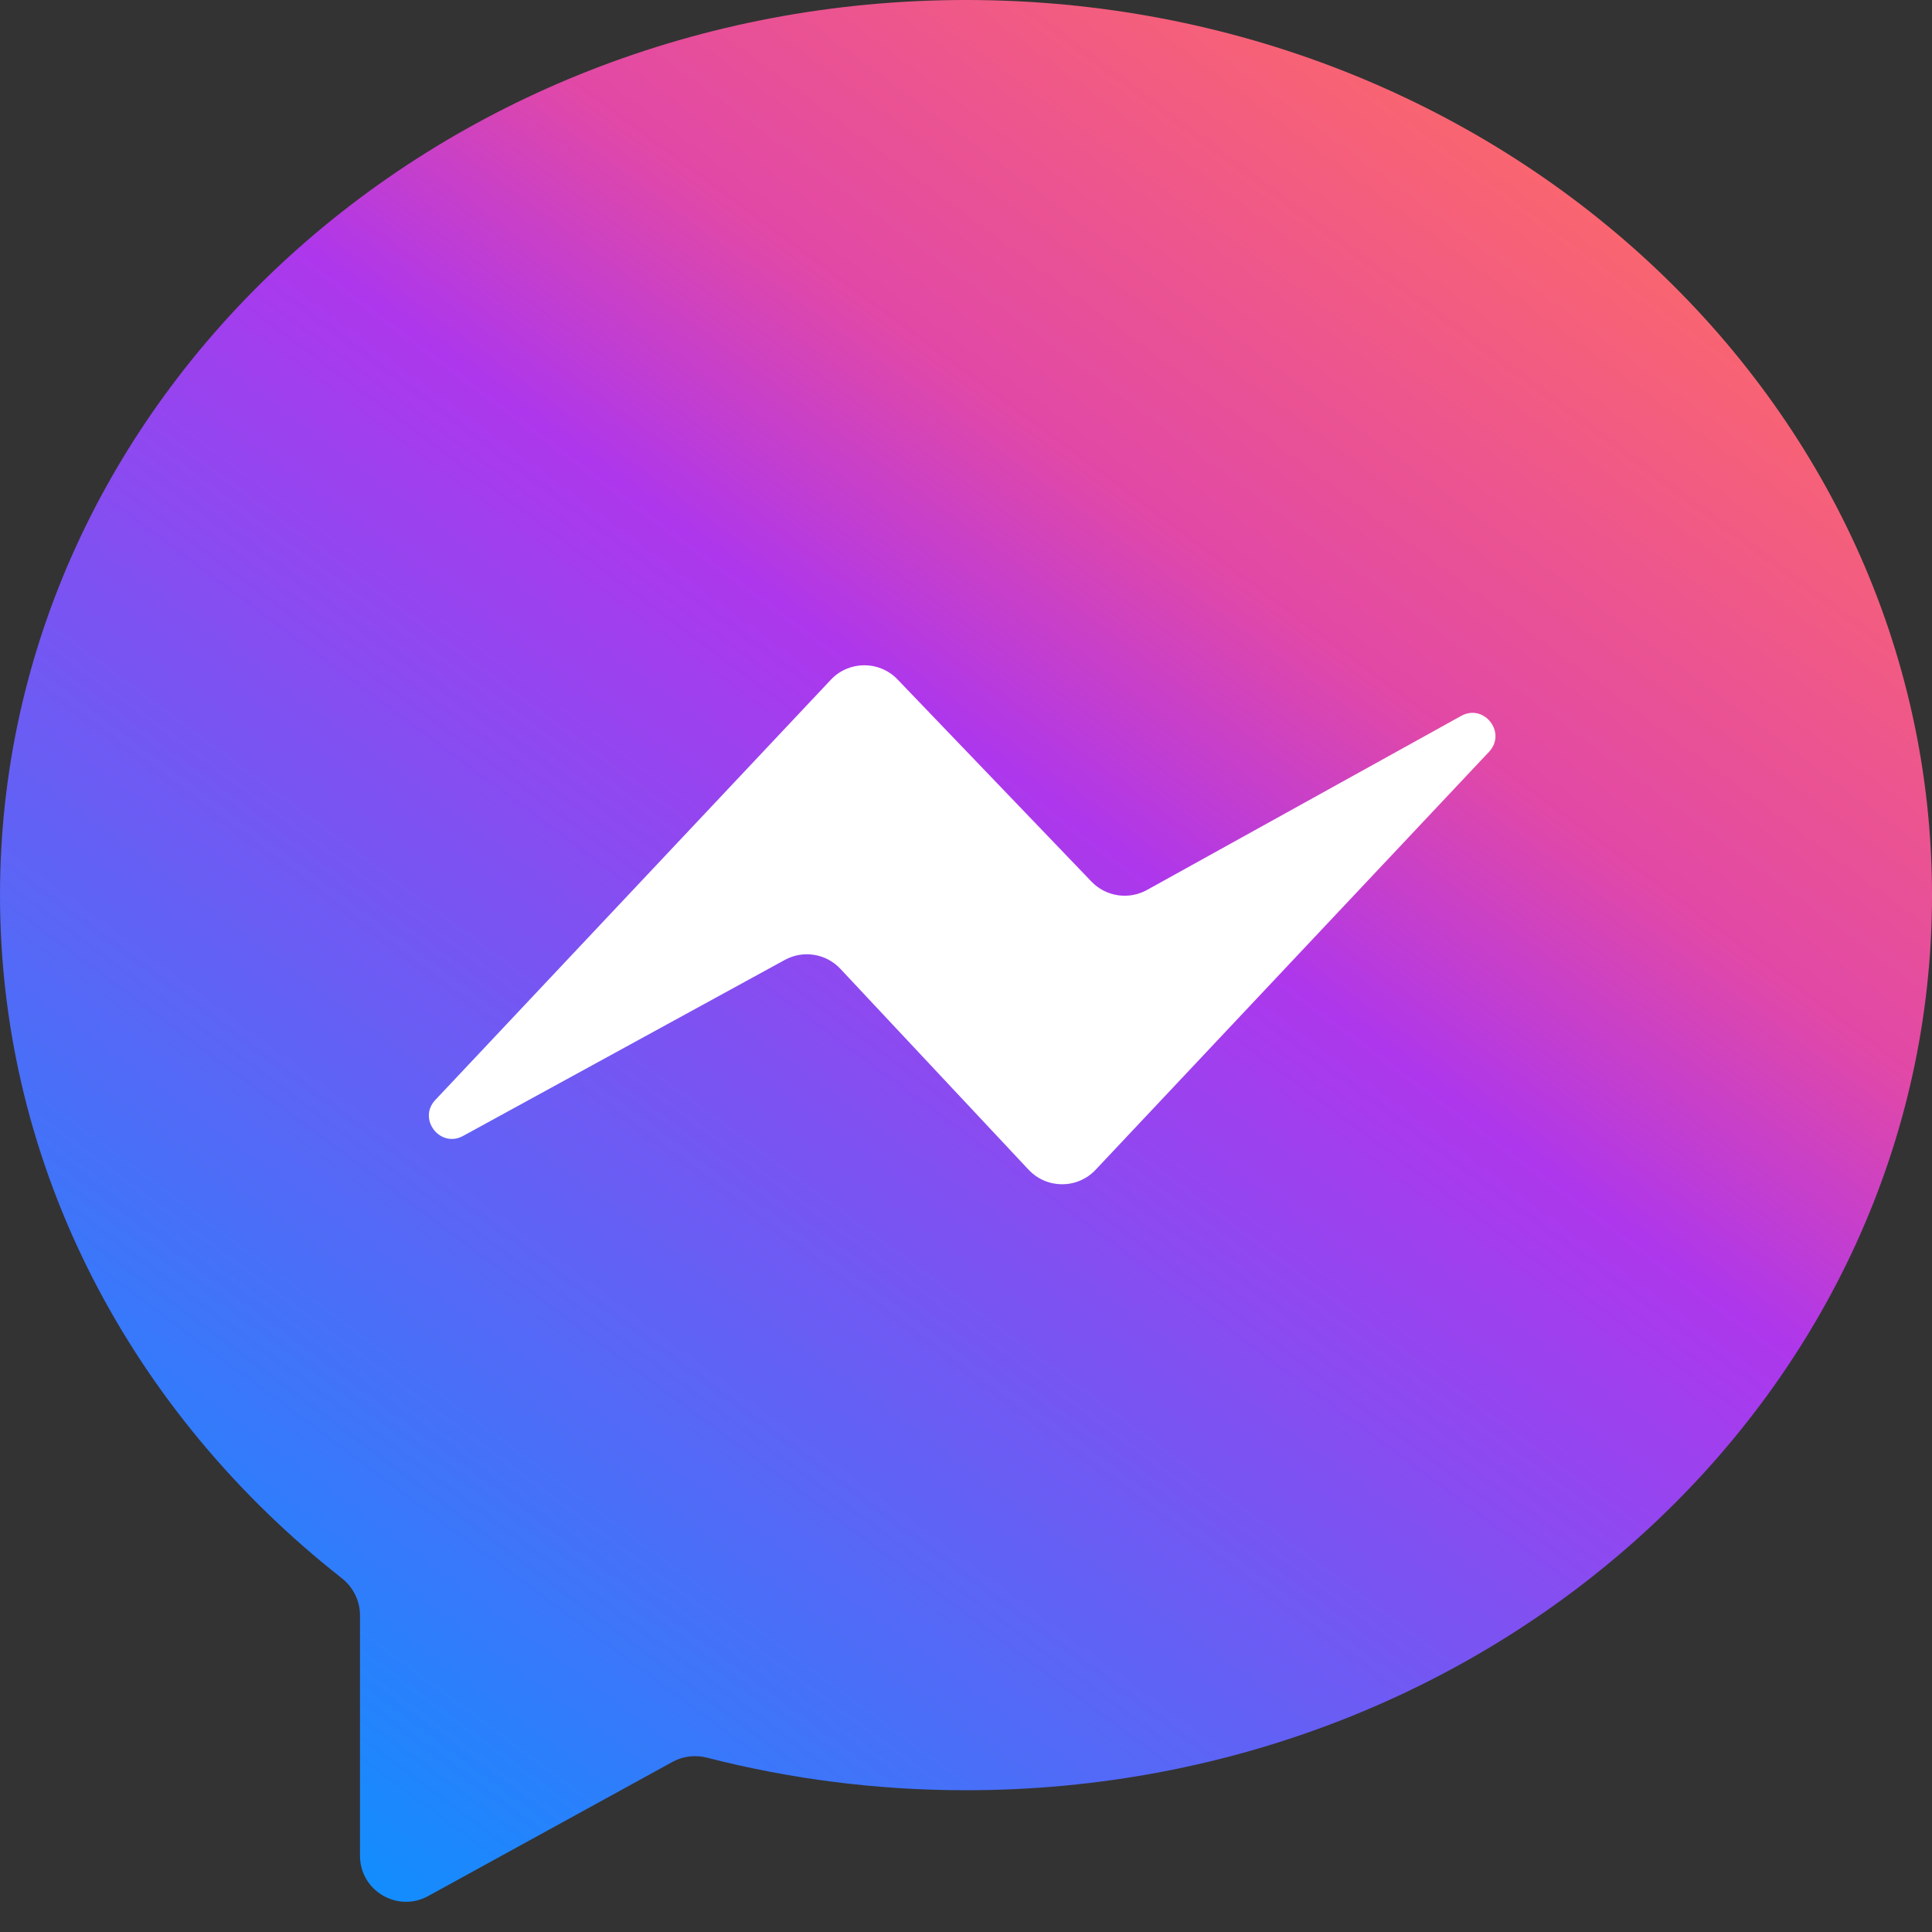
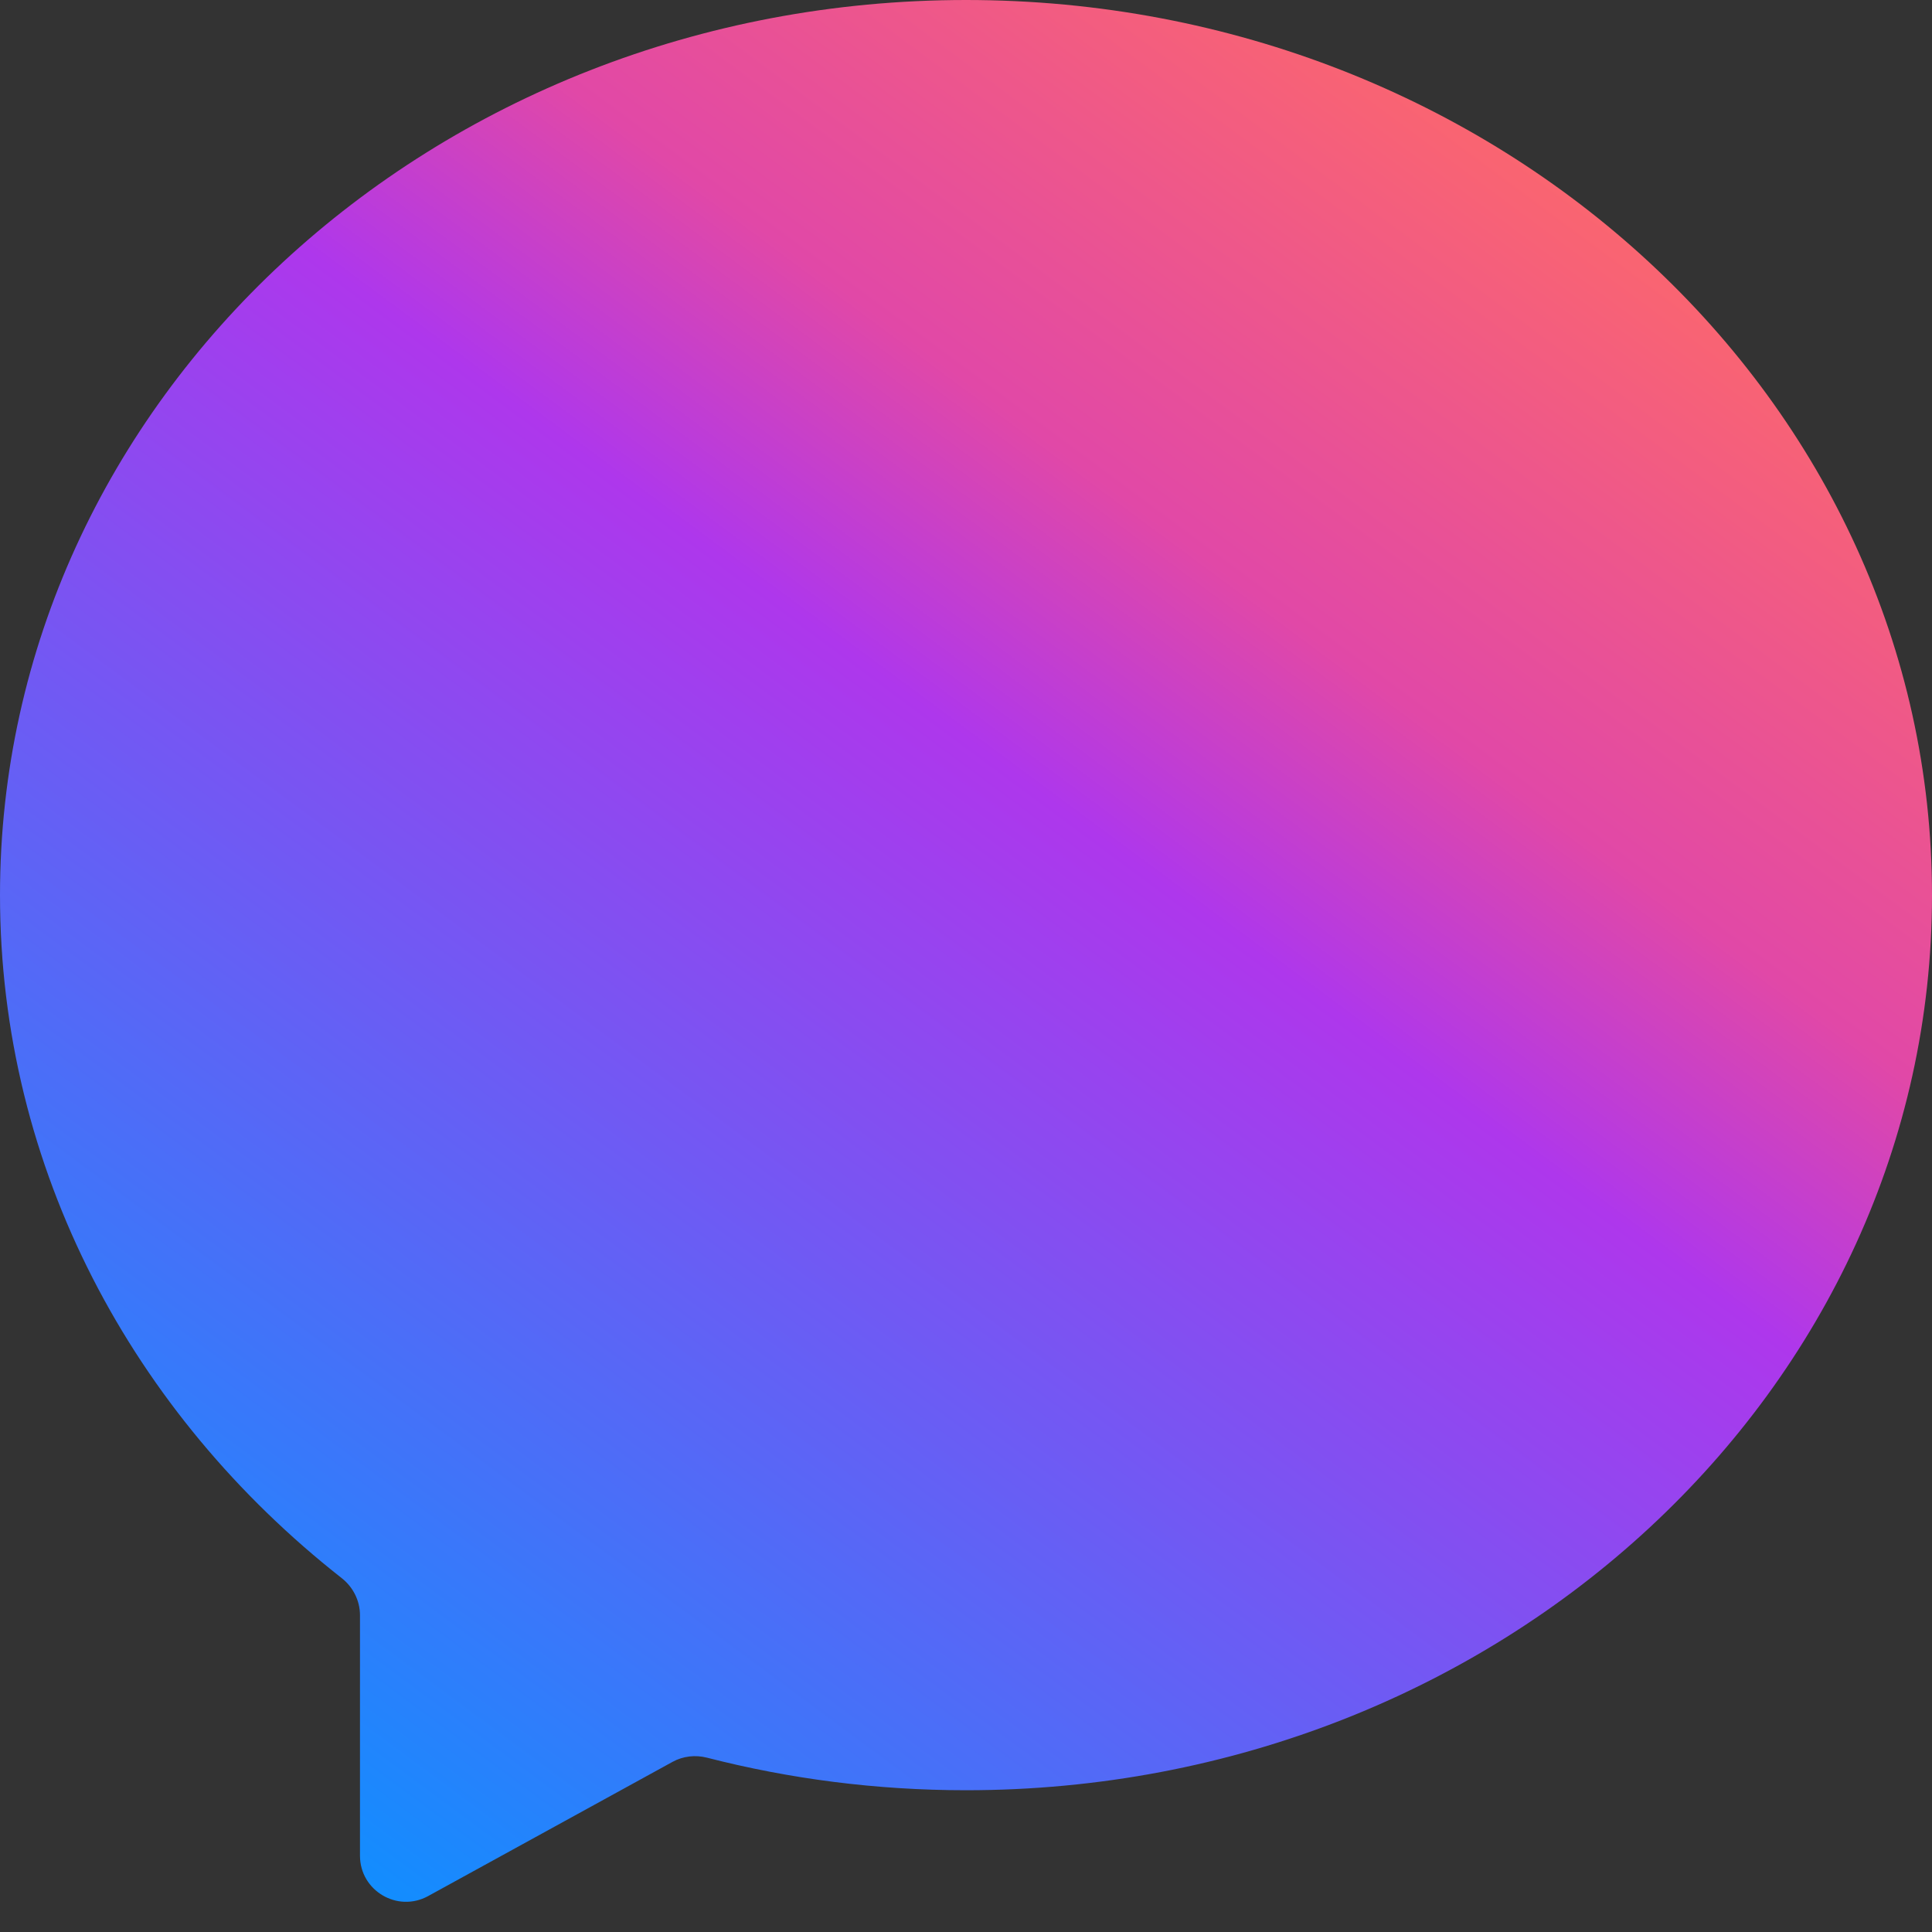
<svg xmlns="http://www.w3.org/2000/svg" width="64px" height="64px" viewBox="0 0 64 64" version="1.1">
  <rect x="0" y="0" width="64" height="64" fill="#333333" stroke="none" />
  <title>画板备份 7</title>
  <defs>
    <linearGradient x1="18.75%" y1="100.063%" x2="91.667%" y2="1.55%" id="linearGradient-1">
      <stop stop-color="#0D90FF" offset="0%" />
      <stop stop-color="#AE37EC" offset="55.323%" />
      <stop stop-color="#E148A7" offset="67.416%" />
      <stop stop-color="#FF6B65" offset="93.118%" />
    </linearGradient>
  </defs>
  <g id="页面-1" stroke="none" stroke-width="1" fill="none" fill-rule="evenodd">
    <g id="下载客户端" transform="translate(-935, -1575)" fill-rule="nonzero">
      <g id="tabs图标(9)" transform="translate(935, 1575)">
        <path d="M32,0 C14.328,0 0,13.277 0,29.652 C0,38.722 4.396,46.84 11.319,52.277 C11.697,52.574 11.925,53.025 11.925,53.506 L11.925,61.473 C11.925,62.632 13.167,63.367 14.182,62.81 L22.279,58.364 C22.627,58.173 23.035,58.127 23.419,58.225 C26.149,58.927 29.028,59.304 32,59.304 C49.672,59.304 64,46.03 64,29.655 C64,13.274 49.672,0 32,0 Z" id="Vector" fill="url(#linearGradient-1)" />
-         <path d="M36.293,38.751 C35.691,39.391 34.674,39.39 34.073,38.748 L27.839,32.094 C27.364,31.586 26.606,31.465 25.997,31.799 L15.341,37.629 C14.58,38.045 13.826,37.068 14.421,36.437 L27.523,22.517 C28.121,21.882 29.128,21.877 29.731,22.506 L36.156,29.204 C36.635,29.702 37.389,29.817 37.994,29.482 L48.402,23.716 C49.163,23.294 49.922,24.272 49.325,24.906 L36.293,38.751 Z" id="Vector_2" fill="#FFFFFF" />
      </g>
    </g>
  </g>
</svg>